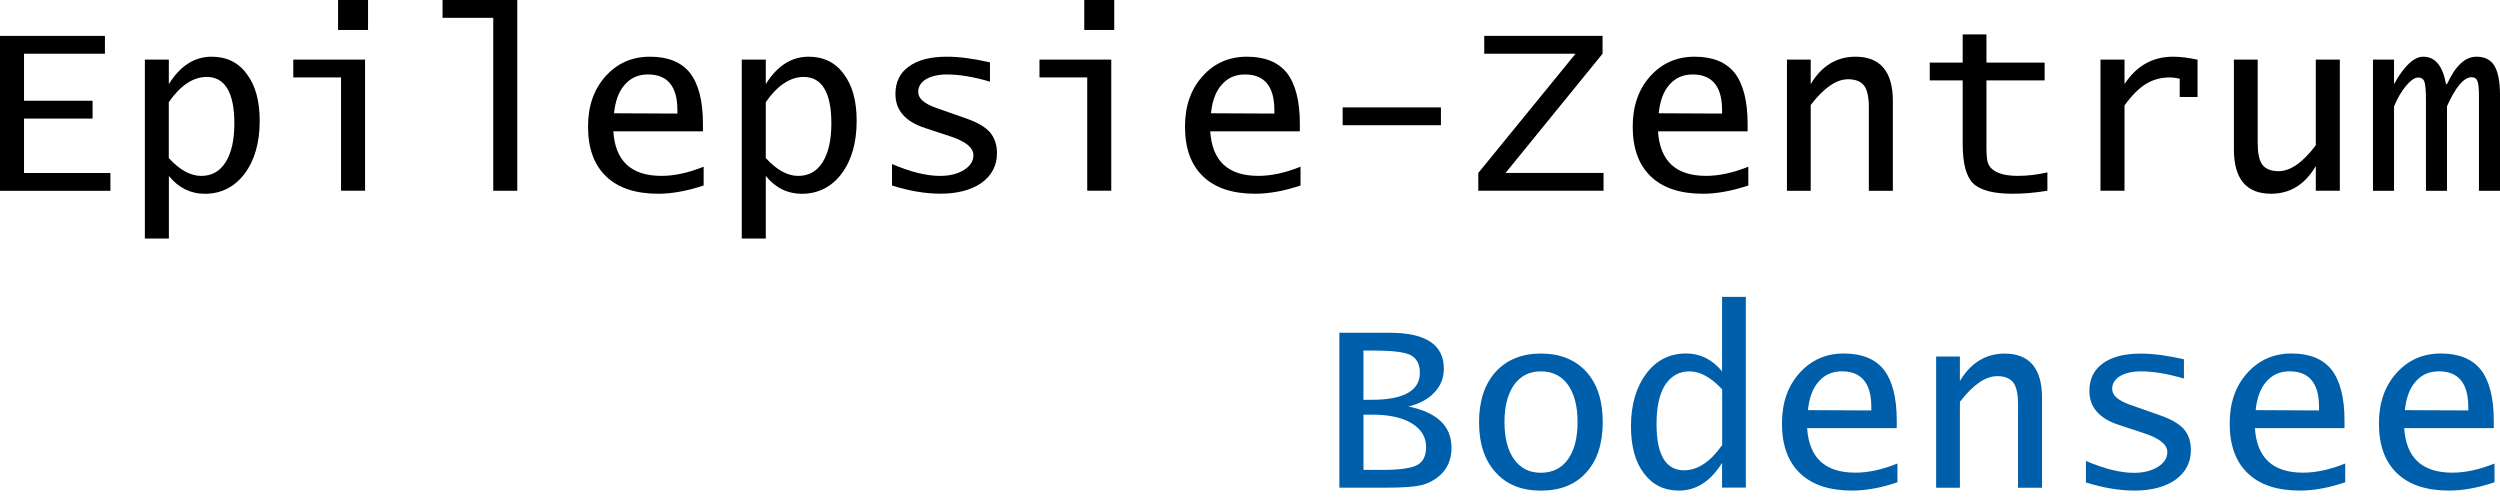
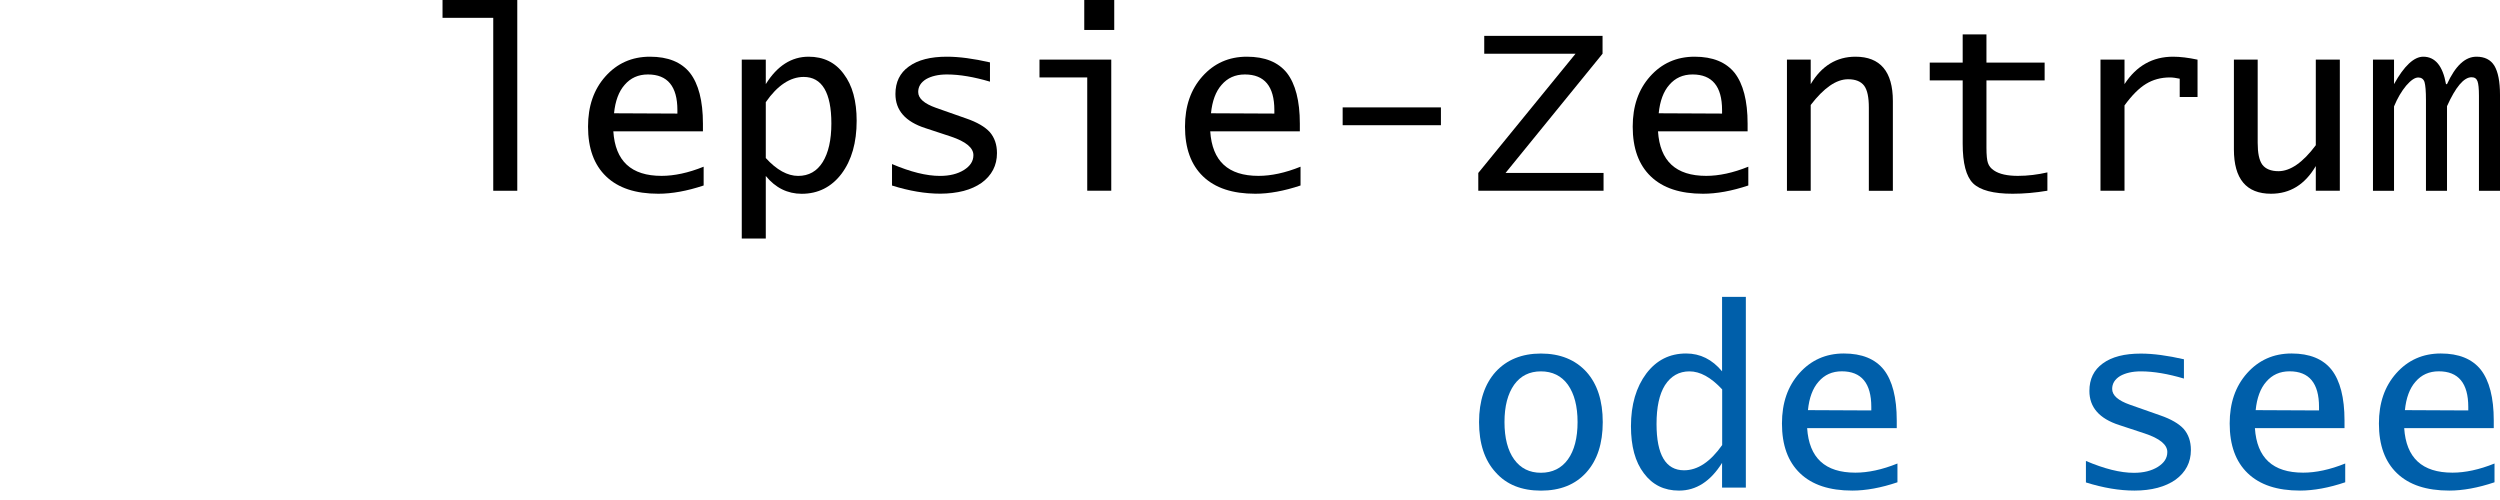
<svg xmlns="http://www.w3.org/2000/svg" width="190" height="38" viewBox="0 0 190 38" fill="none">
  <g id="Group">
-     <path id="Vector" d="M0 2.728H7.974V4.083H1.826V7.657H7.036V9.011H1.826V13.148H8.391V14.502H0V2.728Z" fill="black" />
-     <path id="Vector_2" d="M11.005 4.53H12.831V6.394C13.696 5.001 14.787 4.309 16.085 4.309C17.214 4.309 18.118 4.741 18.757 5.625C19.415 6.49 19.737 7.676 19.737 9.18C19.737 10.832 19.362 12.168 18.588 13.205C17.815 14.219 16.801 14.728 15.561 14.728C14.489 14.728 13.566 14.276 12.835 13.373V18.13H11.009V4.53H11.005ZM15.293 13.369C16.1 13.369 16.721 13.014 17.153 12.317C17.586 11.621 17.811 10.645 17.811 9.382C17.811 7.033 17.096 5.847 15.706 5.847C14.692 5.847 13.712 6.486 12.828 7.764V12.011C13.654 12.918 14.485 13.369 15.293 13.369Z" fill="black" />
-     <path id="Vector_3" d="M25.919 5.885H22.29V4.53H27.745V14.494H25.919V5.885ZM25.693 0H27.971V2.277H25.693V0Z" fill="black" />
    <path id="Vector_4" d="M37.487 1.355H33.632V0H39.313V14.498H37.487V1.355Z" fill="black" />
    <path id="Vector_5" d="M50.035 14.724C48.305 14.724 46.988 14.292 46.066 13.408C45.143 12.524 44.691 11.265 44.691 9.627C44.691 8.066 45.124 6.807 46.008 5.812C46.892 4.817 48.022 4.309 49.396 4.309C50.77 4.309 51.785 4.722 52.443 5.548C53.082 6.375 53.423 7.653 53.423 9.401V9.983H46.613C46.762 12.241 47.968 13.366 50.28 13.366C51.241 13.366 52.313 13.14 53.477 12.669V14.097C52.217 14.517 51.069 14.724 50.035 14.724ZM51.482 8.632V8.368C51.482 6.562 50.732 5.659 49.243 5.659C48.508 5.659 47.926 5.923 47.474 6.447C47.023 6.956 46.758 7.687 46.667 8.609L51.482 8.632Z" fill="black" />
    <path id="Vector_6" d="M56.374 4.53H58.2V6.394C59.065 5.001 60.156 4.309 61.454 4.309C62.583 4.309 63.486 4.741 64.126 5.625C64.784 6.49 65.106 7.676 65.106 9.18C65.106 10.832 64.73 12.168 63.957 13.205C63.188 14.219 62.169 14.728 60.929 14.728C59.858 14.728 58.935 14.276 58.2 13.373V18.13H56.374V4.53ZM60.661 13.369C61.469 13.369 62.093 13.014 62.526 12.317C62.958 11.621 63.184 10.645 63.184 9.382C63.184 7.033 62.468 5.847 61.079 5.847C60.064 5.847 59.084 6.486 58.2 7.764V12.011C59.027 12.918 59.854 13.369 60.661 13.369Z" fill="black" />
    <path id="Vector_7" d="M67.789 12.466C69.202 13.067 70.403 13.369 71.437 13.369C72.172 13.369 72.773 13.22 73.263 12.918C73.734 12.616 73.979 12.26 73.979 11.789C73.979 11.227 73.397 10.756 72.268 10.377L70.331 9.738C68.807 9.248 68.053 8.384 68.053 7.144C68.053 6.241 68.39 5.544 69.068 5.059C69.764 4.55 70.725 4.309 71.965 4.309C72.907 4.309 73.998 4.458 75.238 4.741V6.206C74.036 5.851 72.945 5.659 71.965 5.659C71.307 5.659 70.779 5.789 70.384 6.015C69.99 6.26 69.783 6.578 69.783 6.991C69.783 7.481 70.235 7.875 71.138 8.196L73.435 9.004C74.262 9.287 74.863 9.643 75.223 10.037C75.579 10.45 75.77 10.978 75.77 11.636C75.77 12.577 75.376 13.327 74.603 13.894C73.83 14.437 72.777 14.72 71.479 14.72C70.331 14.72 69.11 14.514 67.793 14.1V12.466H67.789Z" fill="black" />
    <path id="Vector_8" d="M82.63 5.885H79.001V4.53H84.456V14.494H82.63V5.885ZM82.404 0H84.682V2.277H82.404V0Z" fill="black" />
    <path id="Vector_9" d="M95.404 14.724C93.674 14.724 92.357 14.292 91.434 13.408C90.512 12.524 90.06 11.265 90.06 9.627C90.06 8.066 90.493 6.807 91.377 5.812C92.261 4.817 93.39 4.309 94.761 4.309C96.135 4.309 97.149 4.722 97.808 5.548C98.447 6.375 98.788 7.653 98.788 9.401V9.983H91.978C92.127 12.241 93.333 13.366 95.645 13.366C96.606 13.366 97.678 13.14 98.841 12.669V14.097C97.586 14.517 96.437 14.724 95.404 14.724ZM96.851 8.632V8.368C96.851 6.562 96.1 5.659 94.612 5.659C93.876 5.659 93.295 5.923 92.843 6.447C92.391 6.956 92.127 7.687 92.035 8.609L96.851 8.632Z" fill="black" />
    <path id="Vector_10" d="M102.042 8.162H109.51V9.516H102.042V8.162Z" fill="black" />
    <path id="Vector_11" d="M112.35 13.144L119.742 4.083H112.802V2.728H121.794V4.083L114.421 13.144H121.87V14.498H112.35V13.144Z" fill="black" />
    <path id="Vector_12" d="M129.43 14.724C127.7 14.724 126.383 14.292 125.461 13.408C124.538 12.524 124.086 11.265 124.086 9.627C124.086 8.066 124.519 6.807 125.403 5.812C126.287 4.817 127.417 4.309 128.791 4.309C130.165 4.309 131.18 4.722 131.838 5.548C132.477 6.375 132.818 7.653 132.818 9.401V9.983H126.008C126.157 12.241 127.363 13.366 129.675 13.366C130.636 13.366 131.708 13.14 132.872 12.669V14.097C131.612 14.517 130.464 14.724 129.43 14.724ZM130.877 8.632V8.368C130.877 6.562 130.123 5.659 128.638 5.659C127.903 5.659 127.321 5.923 126.869 6.447C126.418 6.956 126.154 7.687 126.062 8.609L130.877 8.632Z" fill="black" />
    <path id="Vector_13" d="M135.808 4.53H137.614V6.394C138.441 5.001 139.59 4.309 141.017 4.309C142.897 4.309 143.858 5.437 143.858 7.676V14.502H142.032V8.185C142.032 7.396 141.921 6.849 141.676 6.513C141.431 6.195 141.037 6.023 140.455 6.023C139.551 6.023 138.614 6.681 137.614 7.978V14.502H135.808V4.53Z" fill="black" />
    <path id="Vector_14" d="M152.961 14.724C151.495 14.724 150.496 14.46 149.952 13.932C149.424 13.404 149.164 12.409 149.164 10.924V6.111H146.66V4.756H149.164V2.613H150.97V4.756H155.392V6.111H150.97V11.223C150.97 11.785 151.009 12.183 151.085 12.39C151.162 12.616 151.311 12.803 151.537 12.952C151.95 13.236 152.571 13.366 153.363 13.366C154.117 13.366 154.867 13.27 155.602 13.102V14.494C154.691 14.648 153.807 14.724 152.961 14.724Z" fill="black" />
    <path id="Vector_15" d="M159.637 4.53H161.463V6.394C162.366 5.001 163.606 4.309 165.149 4.309C165.696 4.309 166.316 4.385 167.013 4.534V7.373H165.658V5.981C165.375 5.923 165.13 5.885 164.923 5.885C164.226 5.885 163.625 6.053 163.097 6.375C162.569 6.696 162.025 7.24 161.463 8.012V14.498H159.637V4.53Z" fill="black" />
    <path id="Vector_16" d="M177.827 14.498H176.001V12.62C175.174 14.028 174.045 14.724 172.598 14.724C170.719 14.724 169.777 13.595 169.777 11.357V4.53H171.584V10.848C171.584 11.636 171.695 12.183 171.94 12.52C172.185 12.841 172.598 13.01 173.161 13.01C174.064 13.01 175.021 12.352 176.001 11.035V4.53H177.827V14.498Z" fill="black" />
    <path id="Vector_17" d="M180.346 4.53H181.946V6.394C182.715 5.001 183.469 4.309 184.166 4.309C185.069 4.309 185.651 5.005 185.896 6.394H185.973C186.612 5.001 187.347 4.309 188.212 4.309C188.832 4.309 189.284 4.534 189.567 4.986C189.85 5.456 190 6.191 190 7.205V14.502H188.4V7.282C188.4 6.738 188.361 6.359 188.289 6.172C188.212 5.965 188.063 5.87 187.837 5.87C187.255 5.87 186.631 6.604 185.973 8.07V14.502H184.373V7.603C184.373 6.926 184.334 6.474 184.262 6.229C184.185 6.004 184.017 5.889 183.791 5.889C183.527 5.889 183.228 6.095 182.868 6.509C182.512 6.941 182.21 7.45 181.946 8.089V14.502H180.346V4.53Z" fill="black" />
-     <path id="Vector_18" d="M101.796 25.289H105.594C108.357 25.289 109.732 26.192 109.732 28.017C109.732 28.713 109.506 29.314 109.016 29.823C108.545 30.332 107.887 30.688 107.041 30.894C109.223 31.346 110.313 32.379 110.313 34.017C110.313 34.939 109.996 35.67 109.353 36.198C108.92 36.554 108.449 36.779 107.925 36.894C107.397 37.005 106.531 37.062 105.349 37.062H101.792V25.289H101.796ZM104.242 30.385C106.688 30.385 107.91 29.689 107.91 28.334C107.91 27.676 107.665 27.225 107.194 26.98C106.723 26.754 105.8 26.643 104.449 26.643H103.622V30.385H104.242ZM105.241 35.708C106.443 35.708 107.274 35.574 107.726 35.333C108.158 35.088 108.384 34.637 108.384 33.978C108.384 33.225 108.028 32.624 107.293 32.172C106.539 31.721 105.544 31.514 104.284 31.514H103.626V35.708H105.241Z" fill="#005FAA" />
    <path id="Vector_19" d="M113.667 35.895C112.821 34.973 112.408 33.695 112.408 32.077C112.408 30.462 112.84 29.18 113.667 28.262C114.513 27.34 115.661 26.869 117.108 26.869C118.575 26.869 119.723 27.34 120.569 28.262C121.396 29.184 121.809 30.462 121.809 32.077C121.809 33.695 121.396 34.973 120.569 35.895C119.723 36.837 118.575 37.288 117.108 37.288C115.642 37.285 114.494 36.833 113.667 35.895ZM119.16 34.916C119.65 34.239 119.895 33.278 119.895 32.077C119.895 30.875 119.65 29.934 119.16 29.238C118.67 28.56 117.977 28.224 117.108 28.224C116.243 28.224 115.566 28.56 115.076 29.238C114.586 29.934 114.341 30.871 114.341 32.077C114.341 33.282 114.586 34.239 115.076 34.916C115.566 35.593 116.243 35.93 117.108 35.93C117.974 35.93 118.67 35.593 119.16 34.916Z" fill="#005FAA" />
    <path id="Vector_20" d="M130.877 35.18C129.993 36.592 128.902 37.285 127.604 37.285C126.475 37.285 125.591 36.852 124.933 35.968C124.274 35.103 123.953 33.917 123.953 32.394C123.953 30.757 124.347 29.425 125.12 28.388C125.89 27.374 126.889 26.865 128.148 26.865C129.22 26.865 130.123 27.317 130.877 28.22V22.561H132.684V37.059H130.877V35.18ZM128.397 28.224C127.608 28.224 126.988 28.579 126.536 29.276C126.104 29.972 125.897 30.948 125.897 32.226C125.897 34.556 126.594 35.742 127.987 35.742C129.021 35.742 129.982 35.103 130.885 33.825V29.593C130.031 28.675 129.205 28.224 128.397 28.224Z" fill="#005FAA" />
    <path id="Vector_21" d="M140.773 37.284C139.042 37.284 137.725 36.852 136.803 35.968C135.88 35.084 135.429 33.825 135.429 32.188C135.429 30.627 135.861 29.368 136.746 28.369C137.63 27.374 138.759 26.865 140.129 26.865C141.504 26.865 142.518 27.278 143.176 28.105C143.816 28.931 144.153 30.209 144.153 31.958V32.54H137.343C137.492 34.797 138.698 35.922 141.01 35.922C141.971 35.922 143.043 35.697 144.206 35.226V36.653C142.954 37.078 141.806 37.284 140.773 37.284ZM142.219 31.193V30.929C142.219 29.123 141.465 28.22 139.98 28.22C139.245 28.22 138.663 28.484 138.212 29.008C137.76 29.517 137.496 30.248 137.404 31.17L142.219 31.193Z" fill="#005FAA" />
-     <path id="Vector_22" d="M147.146 27.095H148.953V28.958C149.78 27.565 150.928 26.873 152.356 26.873C154.235 26.873 155.196 28.002 155.196 30.24V37.066H153.37V30.749C153.37 29.961 153.259 29.413 153.014 29.077C152.769 28.759 152.375 28.587 151.793 28.587C150.89 28.587 149.948 29.245 148.953 30.542V37.066H147.146V27.095Z" fill="#005FAA" />
    <path id="Vector_23" d="M158.526 35.031C159.939 35.631 161.141 35.934 162.174 35.934C162.909 35.934 163.51 35.785 164 35.482C164.471 35.18 164.716 34.824 164.716 34.353C164.716 33.791 164.134 33.32 163.005 32.945L161.068 32.306C159.545 31.817 158.794 30.952 158.794 29.712C158.794 28.809 159.131 28.113 159.809 27.623C160.505 27.114 161.462 26.873 162.706 26.873C163.648 26.873 164.739 27.022 165.979 27.305V28.771C164.777 28.415 163.686 28.224 162.706 28.224C162.048 28.224 161.524 28.354 161.126 28.579C160.731 28.824 160.525 29.146 160.525 29.559C160.525 30.049 160.976 30.443 161.88 30.76L164.176 31.568C165.003 31.851 165.604 32.207 165.964 32.601C166.32 33.014 166.508 33.542 166.508 34.2C166.508 35.142 166.113 35.892 165.34 36.458C164.567 37.001 163.514 37.284 162.217 37.284C161.068 37.284 159.847 37.078 158.53 36.665V35.031H158.526Z" fill="#005FAA" />
    <path id="Vector_24" d="M174.799 37.284C173.069 37.284 171.752 36.852 170.83 35.968C169.907 35.084 169.456 33.825 169.456 32.188C169.456 30.627 169.888 29.368 170.772 28.369C171.657 27.374 172.786 26.865 174.156 26.865C175.531 26.865 176.545 27.278 177.203 28.105C177.843 28.931 178.183 30.209 178.183 31.958V32.54H171.373C171.523 34.797 172.728 35.922 175.041 35.922C175.998 35.922 177.073 35.697 178.237 35.226V36.653C176.981 37.078 175.833 37.284 174.799 37.284ZM176.246 31.193V30.929C176.246 29.123 175.496 28.22 174.007 28.22C173.272 28.22 172.69 28.484 172.238 29.008C171.787 29.517 171.523 30.248 171.431 31.17L176.246 31.193Z" fill="#005FAA" />
    <path id="Vector_25" d="M186.142 37.284C184.411 37.284 183.095 36.852 182.172 35.968C181.25 35.084 180.798 33.825 180.798 32.188C180.798 30.627 181.23 29.368 182.115 28.369C182.999 27.374 184.128 26.865 185.499 26.865C186.873 26.865 187.887 27.278 188.546 28.105C189.185 28.931 189.526 30.209 189.526 31.958V32.54H182.719C182.869 34.797 184.075 35.922 186.387 35.922C187.347 35.922 188.419 35.697 189.583 35.226V36.653C188.324 37.078 187.175 37.284 186.142 37.284ZM187.589 31.193V30.929C187.589 29.123 186.838 28.22 185.349 28.22C184.614 28.22 184.032 28.484 183.581 29.008C183.129 29.517 182.865 30.248 182.773 31.17L187.589 31.193Z" fill="#005FAA" />
  </g>
</svg>